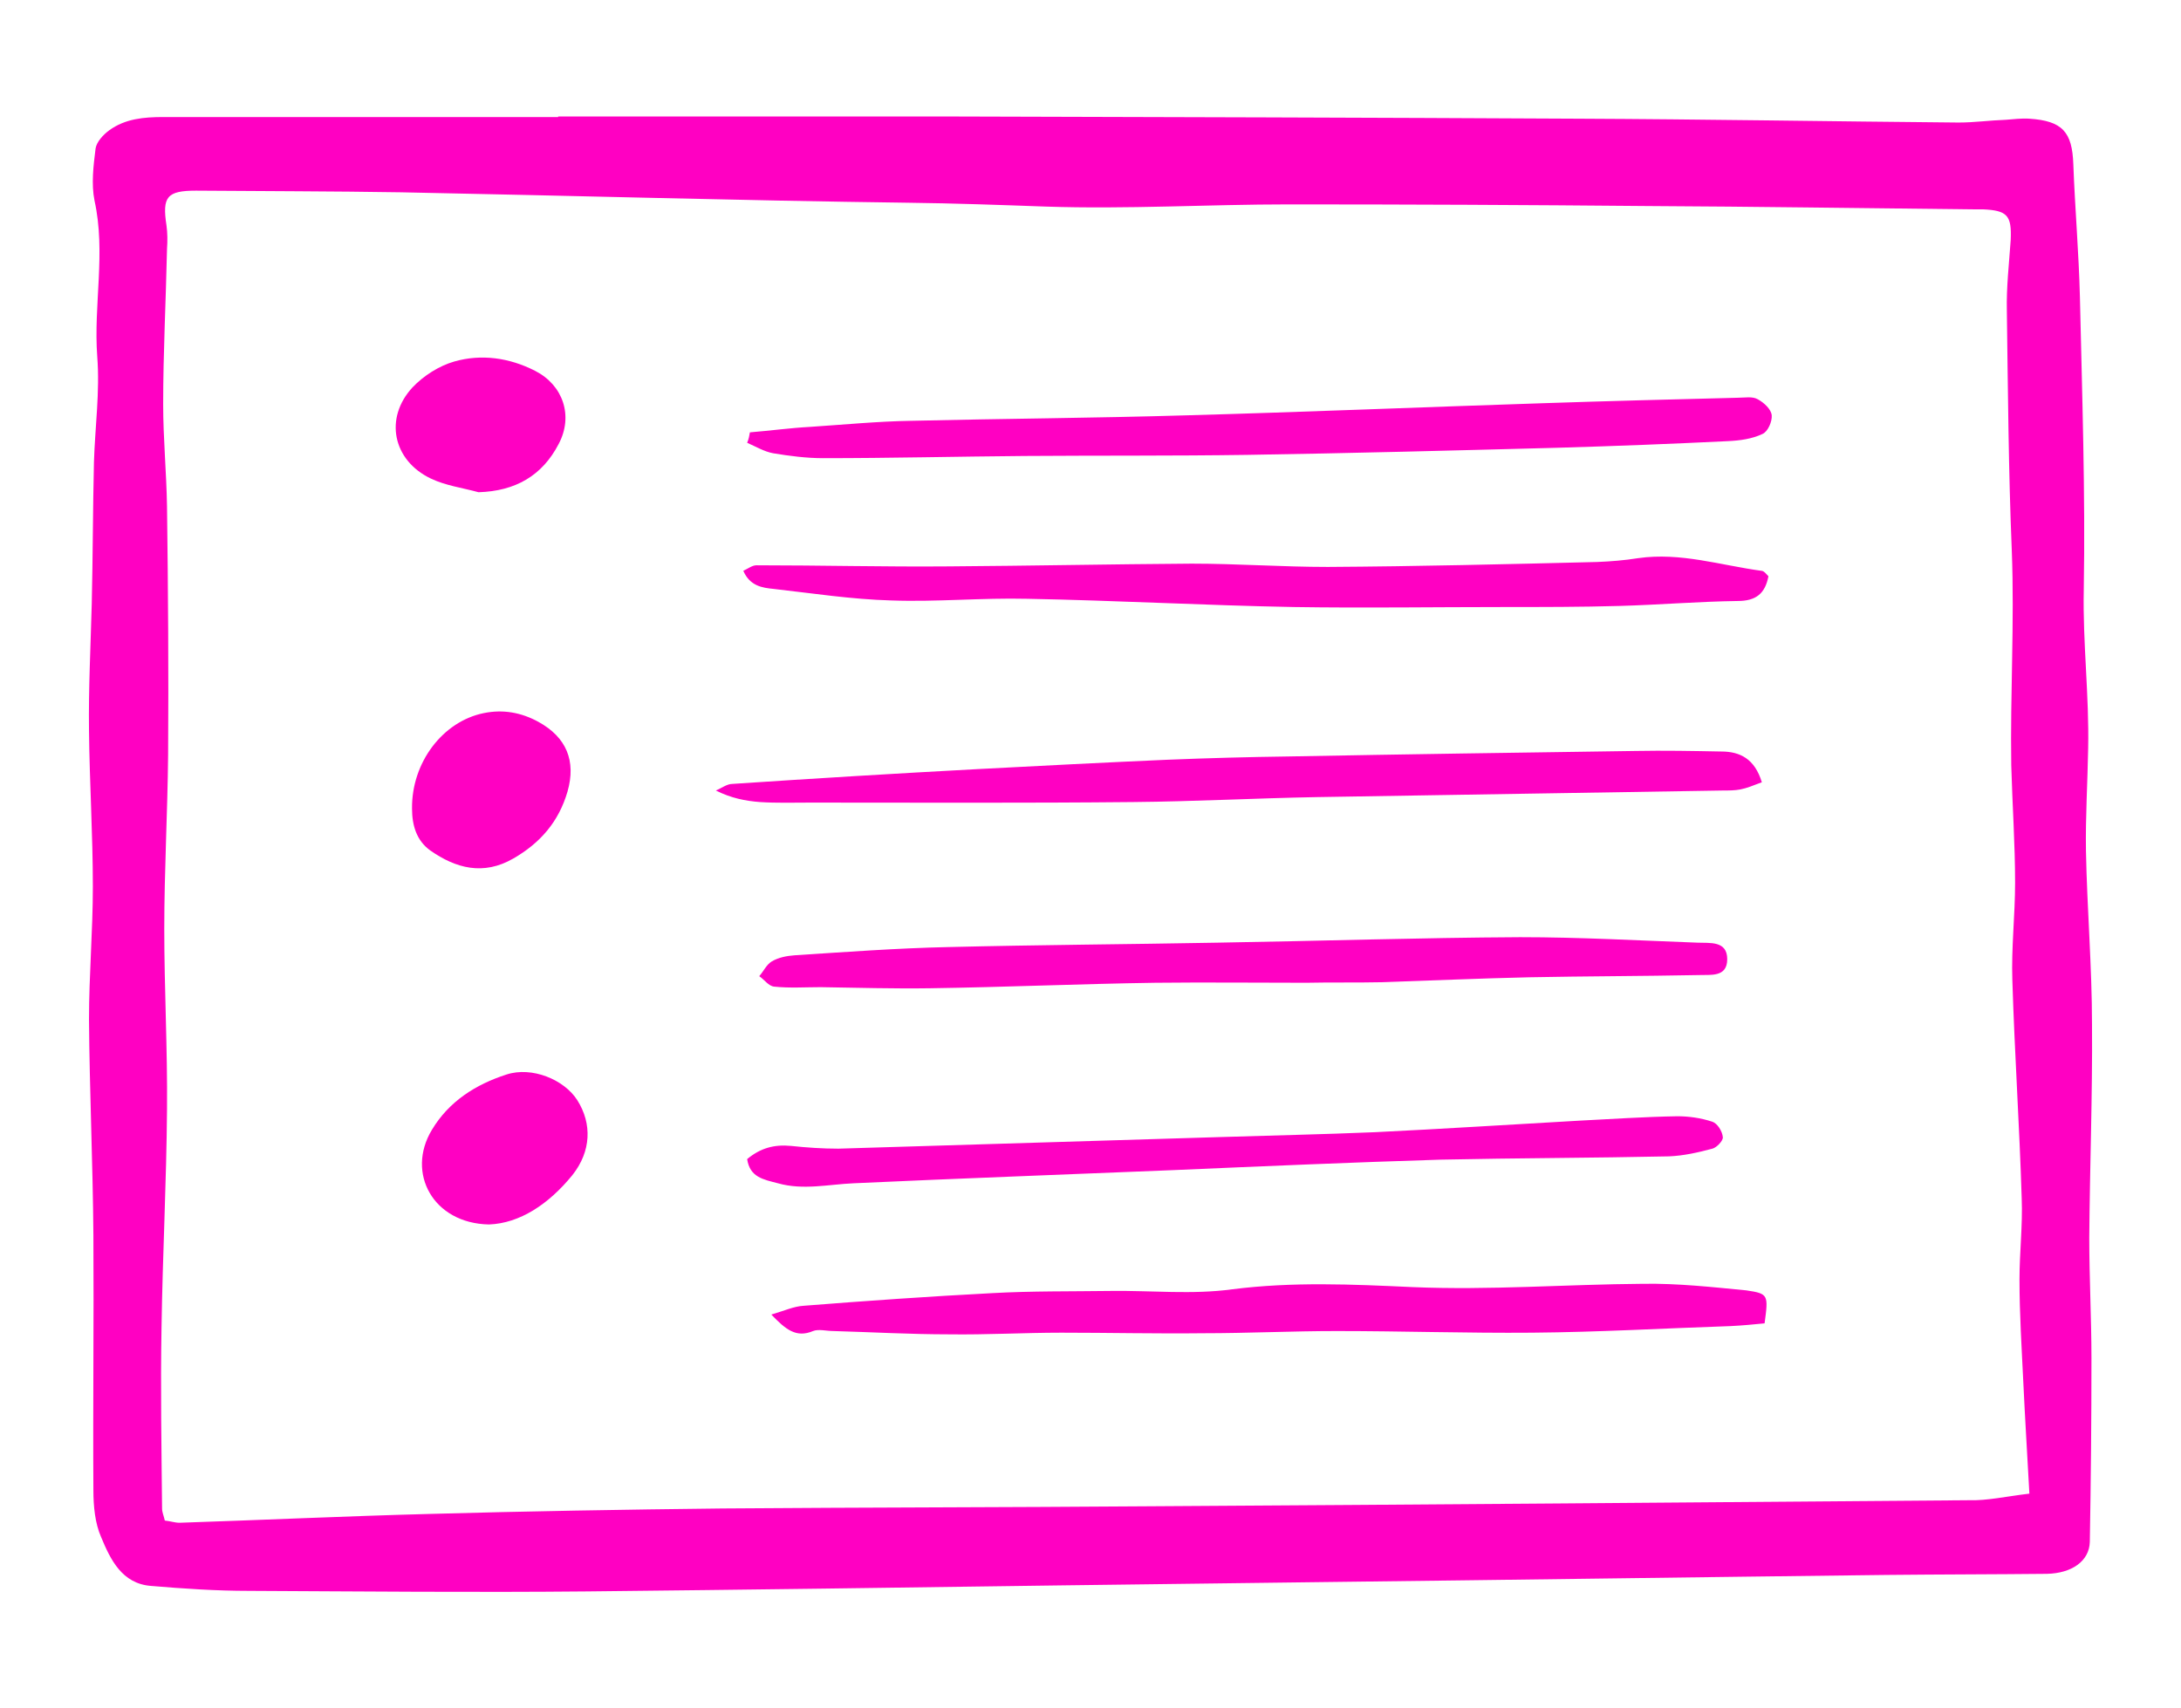
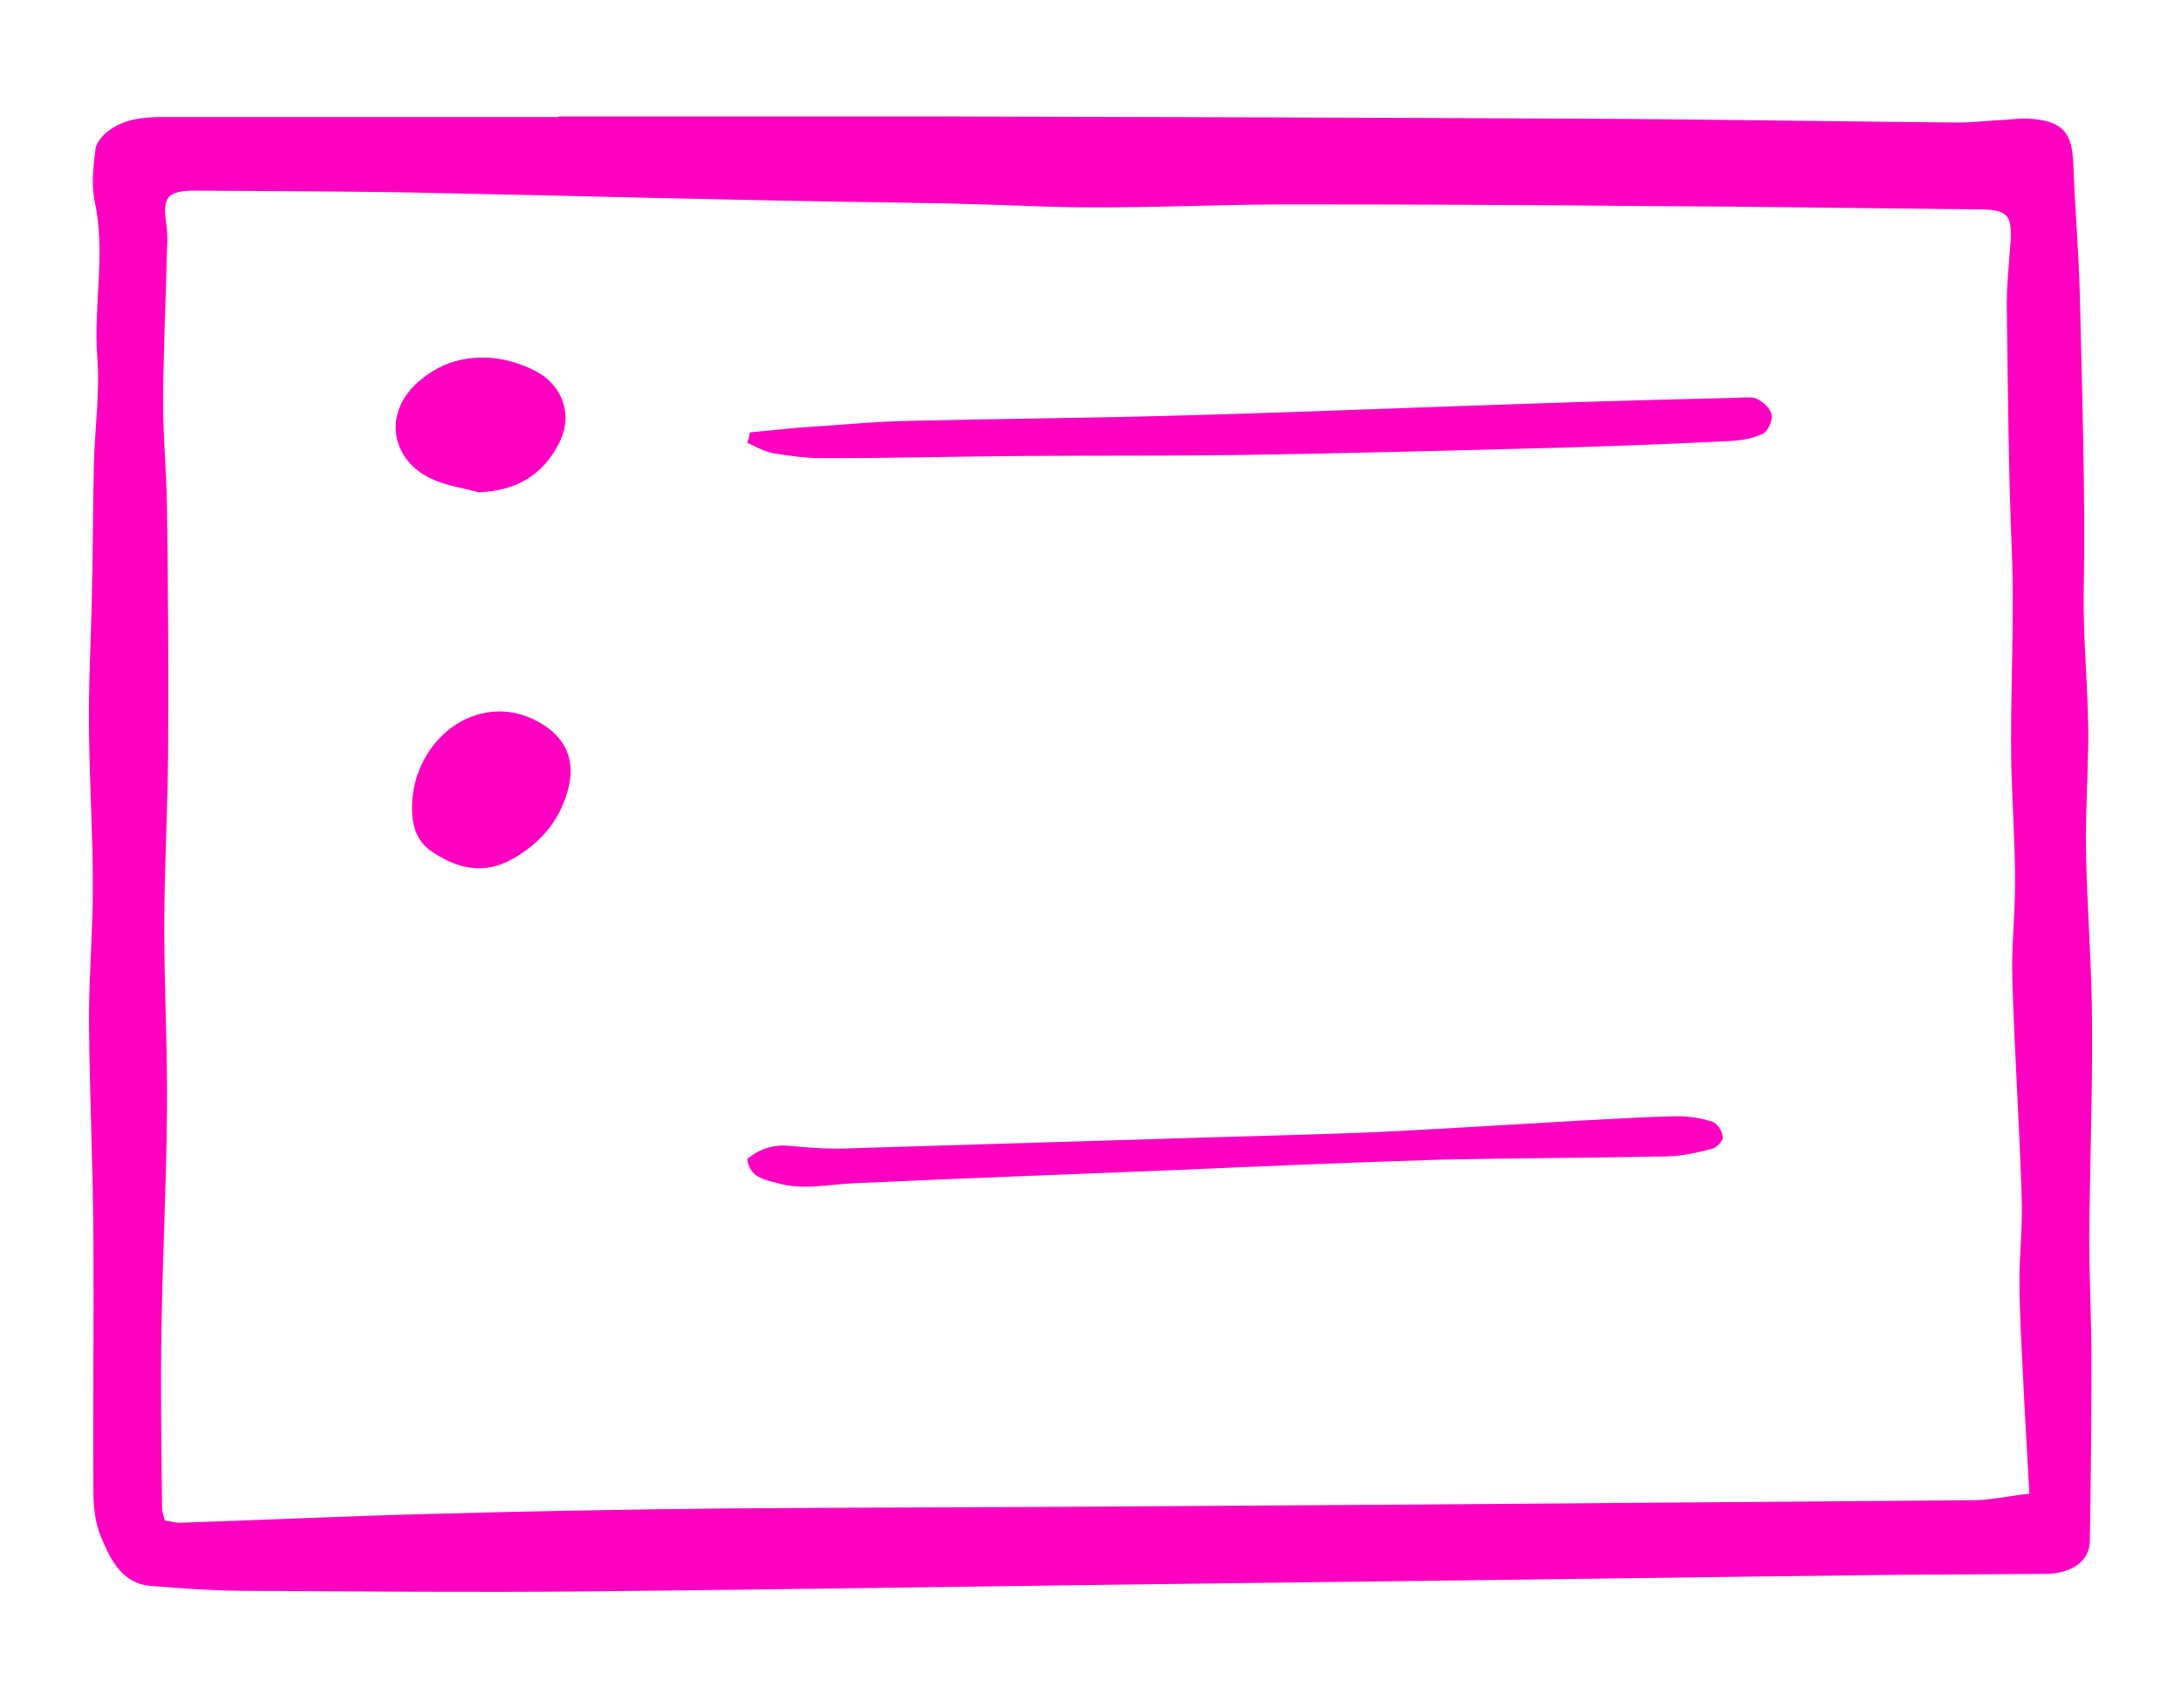
<svg xmlns="http://www.w3.org/2000/svg" width="397" height="311" viewBox="0 0 397 311" fill="none">
  <path d="M101.601 21.207C125.601 21.207 149.501 21.207 173.501 21.207C211.501 21.307 249.401 21.407 287.401 21.607C310.401 21.707 333.501 22.107 356.501 22.307C359.401 22.307 362.201 21.907 365.101 21.807C366.501 21.707 368.001 21.507 369.401 21.607C375.401 22.007 377.201 24.007 377.401 29.907C377.701 38.007 378.401 46.007 378.601 54.107C379.001 71.907 379.601 89.707 379.301 107.407C379.101 117.007 380.301 126.607 380.101 136.207C380.001 142.407 379.601 148.607 379.701 154.907C379.901 165.407 380.801 176.007 380.801 186.507C380.901 199.407 380.401 212.407 380.301 225.307C380.301 232.607 380.701 240.007 380.701 247.307C380.701 258.407 380.601 269.607 380.401 280.707C380.301 284.207 377.101 286.407 372.601 286.507C362.901 286.607 353.201 286.607 343.401 286.707C309.201 287.107 275.001 287.607 240.801 288.007C225.001 288.207 209.101 288.407 193.301 288.607C164.501 289.007 135.701 289.407 106.901 289.707C86.401 289.907 65.801 289.707 45.301 289.607C39.401 289.607 33.401 289.207 27.501 288.707C22.201 288.307 20.101 283.907 18.401 279.807C17.301 277.307 17.001 274.207 17.001 271.307C16.901 255.807 17.101 240.407 17.001 224.907C16.901 211.807 16.301 198.707 16.201 185.607C16.201 177.507 16.901 169.507 16.901 161.407C16.901 151.907 16.301 142.507 16.201 133.007C16.101 125.307 16.501 117.607 16.701 109.907C16.901 101.307 16.901 92.707 17.101 84.107C17.301 77.707 18.201 71.307 17.701 64.907C17.001 55.407 19.301 46.007 17.201 36.507C16.601 33.507 17.001 30.207 17.401 27.007C17.601 25.807 18.801 24.507 19.901 23.707C22.801 21.607 26.201 21.307 29.701 21.307C53.701 21.307 77.601 21.307 101.601 21.307C101.601 21.407 101.601 21.307 101.601 21.207ZM369.401 271.907C369.001 264.507 368.601 258.107 368.301 251.707C368.001 245.407 367.601 239.207 367.601 232.907C367.601 228.007 368.201 223.007 368.001 218.107C367.601 204.907 366.701 191.607 366.301 178.407C366.101 172.507 366.801 166.607 366.801 160.707C366.801 153.607 366.301 146.507 366.101 139.307C365.901 126.307 366.701 113.307 366.201 100.307C365.601 85.807 365.501 71.207 365.301 56.607C365.201 52.307 365.701 48.007 366.001 43.707C366.201 39.207 365.401 38.307 360.901 38.107C360.201 38.107 359.501 38.107 358.701 38.107C339.101 37.907 319.501 37.607 299.901 37.507C278.101 37.307 256.301 37.207 234.601 37.207C219.901 37.207 205.101 38.107 190.401 37.607C182.001 37.307 173.701 37.007 165.301 36.907C134.501 36.507 103.801 35.607 73.001 35.007C60.601 34.807 48.101 34.807 35.701 34.707C30.401 34.707 29.501 35.807 30.301 41.007C30.501 42.407 30.501 43.907 30.401 45.307C30.201 54.707 29.701 64.207 29.701 73.607C29.701 79.807 30.301 86.007 30.401 92.207C30.601 107.307 30.701 122.307 30.601 137.407C30.501 148.007 29.901 158.507 29.901 169.107C29.901 180.007 30.501 191.007 30.401 201.907C30.301 215.207 29.601 228.407 29.401 241.707C29.201 252.707 29.401 263.607 29.501 274.607C29.501 275.307 29.801 275.907 30.001 276.807C31.001 276.907 31.801 277.207 32.701 277.207C47.801 276.707 62.901 276.007 78.001 275.607C95.801 275.107 113.601 274.807 131.501 274.607C157.401 274.407 183.301 274.407 209.301 274.207C259.001 273.907 308.701 273.507 358.401 273.107C361.701 273.207 365.201 272.407 369.401 271.907Z" fill="#FF00C2" />
  <path d="M136.501 78.707C140.201 78.407 143.801 77.907 147.501 77.707C153.601 77.307 159.701 76.707 165.801 76.607C182.501 76.207 199.301 76.107 216.001 75.607C237.601 75.007 259.101 74.107 280.701 73.407C292.601 73.007 304.401 72.707 316.301 72.407C317.601 72.407 319.001 72.107 320.001 72.707C321.101 73.307 322.401 74.507 322.501 75.607C322.601 76.707 321.801 78.607 320.801 79.007C318.901 79.907 316.701 80.207 314.501 80.307C304.301 80.807 294.001 81.207 283.701 81.507C264.801 82.007 245.901 82.507 227.001 82.807C213.501 83.007 200.001 82.907 186.501 83.007C174.301 83.107 162.001 83.407 149.801 83.407C146.801 83.407 143.701 83.007 140.701 82.507C139.101 82.207 137.601 81.307 136.001 80.607C136.301 79.907 136.401 79.307 136.501 78.707Z" fill="#FF00C2" />
-   <path d="M321.902 104.907C321.302 108.007 319.702 109.407 316.302 109.407C309.102 109.507 302.002 110.107 294.802 110.307C287.802 110.507 280.802 110.507 273.802 110.507C261.002 110.507 248.302 110.707 235.502 110.507C219.302 110.207 203.202 109.307 187.002 109.007C178.702 108.807 170.502 109.607 162.202 109.307C155.002 109.107 147.902 108.007 140.802 107.207C138.802 107.007 136.502 106.707 135.302 103.907C136.202 103.507 136.902 102.907 137.702 102.907C149.402 102.907 161.002 103.207 172.702 103.107C187.402 103.007 202.202 102.707 216.902 102.607C225.202 102.607 233.402 103.207 241.702 103.207C258.002 103.107 274.402 102.707 290.702 102.307C293.202 102.207 295.702 102.007 298.202 101.607C305.902 100.507 313.202 102.907 320.602 103.907C321.102 103.907 321.502 104.507 321.902 104.907Z" fill="#FF00C2" />
-   <path d="M321.201 240.907C319.201 241.107 317.101 241.307 315.001 241.407C303.001 241.807 291.001 242.507 278.901 242.607C267.001 242.707 255.201 242.307 243.301 242.307C235.201 242.307 227.101 242.707 219.001 242.707C210.401 242.807 201.801 242.607 193.201 242.607C186.401 242.607 179.601 243.007 172.701 242.907C165.701 242.907 158.701 242.507 151.701 242.307C150.401 242.307 149.001 241.907 148.001 242.307C144.901 243.607 143.001 242.007 140.401 239.307C142.801 238.607 144.501 237.807 146.301 237.707C157.701 236.807 169.101 236.007 180.601 235.407C187.801 235.007 195.001 235.107 202.201 235.007C209.601 234.907 217.001 235.707 224.301 234.707C235.301 233.307 246.201 233.807 257.101 234.307C271.101 234.907 285.101 233.807 299.101 233.707C305.401 233.607 311.701 234.307 317.901 234.907C321.901 235.507 321.901 235.707 321.201 240.907Z" fill="#FF00C2" />
-   <path d="M320.702 142.407C319.102 143.007 317.902 143.507 316.802 143.707C315.802 143.907 314.702 143.907 313.602 143.907C289.002 144.307 264.302 144.707 239.702 145.107C228.602 145.307 217.402 145.907 206.302 146.007C186.702 146.207 167.102 146.107 147.502 146.107C144.402 146.107 141.402 146.207 138.302 146.007C135.702 145.807 133.102 145.307 130.302 143.907C131.302 143.507 132.302 142.707 133.302 142.707C148.202 141.707 163.102 140.807 178.002 140.007C189.502 139.407 201.002 138.807 212.502 138.307C219.802 138.007 227.202 137.807 234.602 137.707C255.602 137.307 276.702 137.007 297.702 136.707C302.902 136.607 308.102 136.707 313.302 136.807C316.702 136.807 319.402 138.107 320.702 142.407Z" fill="#FF00C2" />
-   <path d="M237.801 178.907C228.601 178.907 219.401 178.807 210.301 178.907C196.601 179.107 183.001 179.707 169.301 179.907C162.701 180.007 156.001 179.807 149.401 179.707C146.601 179.707 143.701 179.907 140.901 179.607C139.901 179.507 139.101 178.307 138.201 177.707C139.001 176.807 139.501 175.607 140.501 175.007C141.701 174.307 143.201 174.007 144.601 173.907C153.901 173.307 163.301 172.607 172.601 172.407C188.901 172.007 205.301 171.907 221.601 171.607C240.001 171.307 258.301 170.707 276.701 170.607C287.501 170.607 298.201 171.207 309.001 171.607C311.201 171.707 314.401 171.207 314.401 174.607C314.401 178.007 311.301 177.407 309.101 177.507C298.901 177.707 288.601 177.707 278.401 177.907C269.401 178.107 260.401 178.507 251.401 178.807C246.801 178.907 242.301 178.807 237.801 178.907Z" fill="#FF00C2" />
  <path d="M136.001 211.007C138.401 209.007 140.901 208.307 144.001 208.607C146.801 208.907 149.701 209.107 152.601 209.107C175.601 208.407 198.601 207.707 221.701 207.007C231.201 206.707 240.801 206.507 250.301 206.107C262.701 205.507 275.101 204.707 287.501 204.007C293.401 203.707 299.401 203.307 305.301 203.207C307.401 203.207 309.601 203.507 311.701 204.207C312.601 204.507 313.501 205.907 313.601 207.007C313.701 207.607 312.501 208.907 311.701 209.107C309.101 209.807 306.401 210.407 303.801 210.507C289.901 210.807 276.101 210.807 262.201 211.107C246.001 211.607 229.801 212.307 213.701 213.007C194.301 213.807 174.901 214.507 155.401 215.407C150.801 215.607 146.201 216.707 141.601 215.407C138.901 214.707 136.501 214.307 136.001 211.007Z" fill="#FF00C2" />
  <path d="M75.001 147.207C74.901 138.807 80.601 131.307 88.101 129.807C91.601 129.107 94.901 129.707 98.001 131.407C103.101 134.207 104.901 138.507 103.301 144.107C101.701 149.607 98.301 153.507 93.401 156.307C88.001 159.407 83.001 158.107 78.301 154.807C75.801 153.007 75.001 150.207 75.001 147.207Z" fill="#FF00C2" />
-   <path d="M89.001 222.907C78.801 222.707 73.901 213.507 78.601 205.707C81.701 200.507 86.601 197.407 92.201 195.607C96.801 194.107 102.701 196.507 105.101 200.307C107.801 204.607 107.601 209.607 104.201 213.907C99.901 219.207 94.601 222.707 89.001 222.907Z" fill="#FF00C2" />
  <path d="M87.101 89.607C84.201 88.807 81.101 88.407 78.401 87.107C71.501 83.807 69.901 76.107 75.101 70.507C77.101 68.407 79.901 66.607 82.701 65.807C87.601 64.407 92.701 65.107 97.401 67.507C102.501 70.107 104.401 75.707 101.701 80.807C98.701 86.607 93.801 89.407 87.101 89.607Z" fill="#FF00C2" />
</svg>